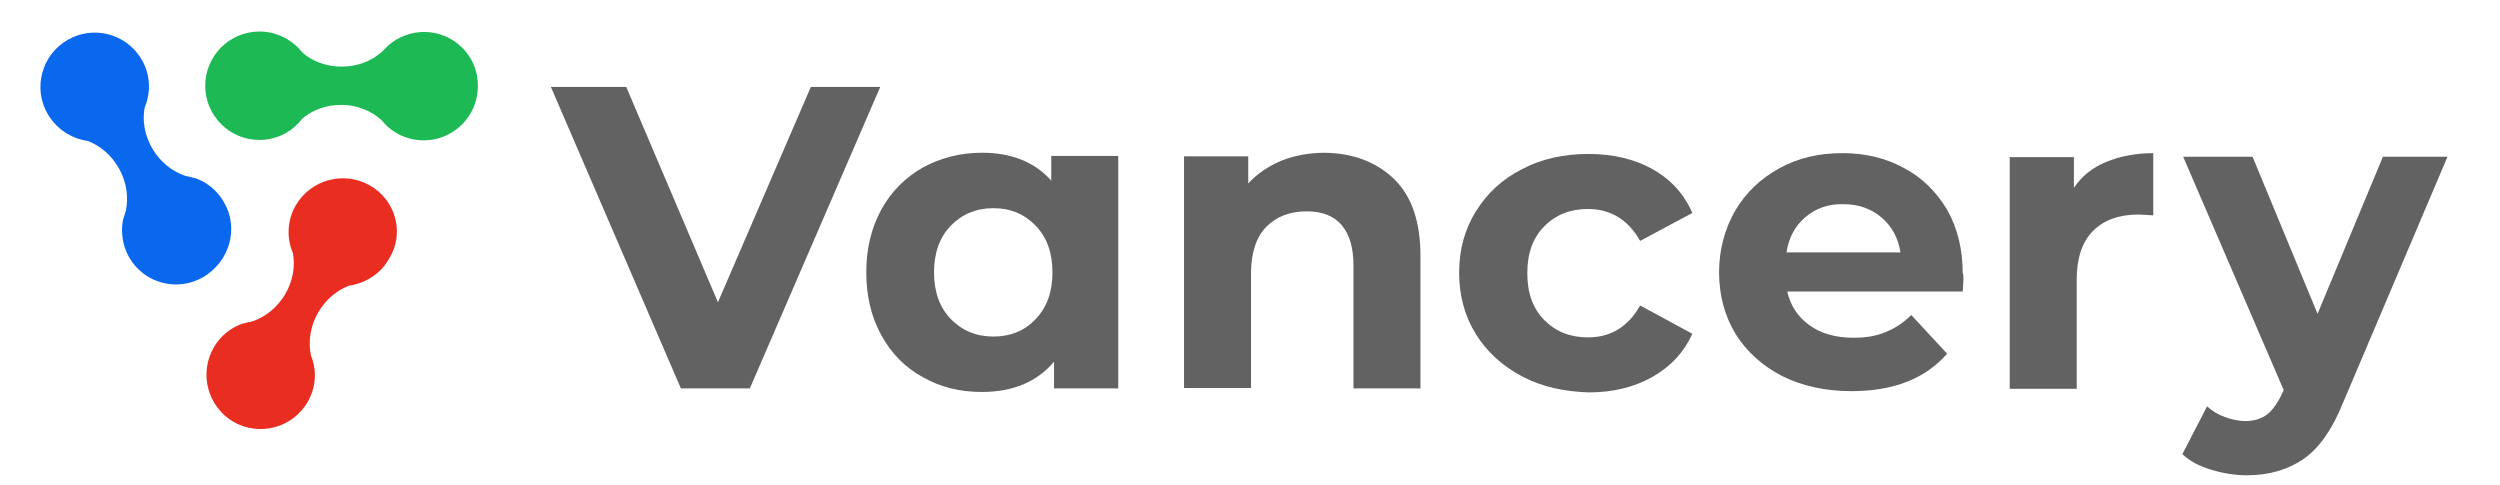
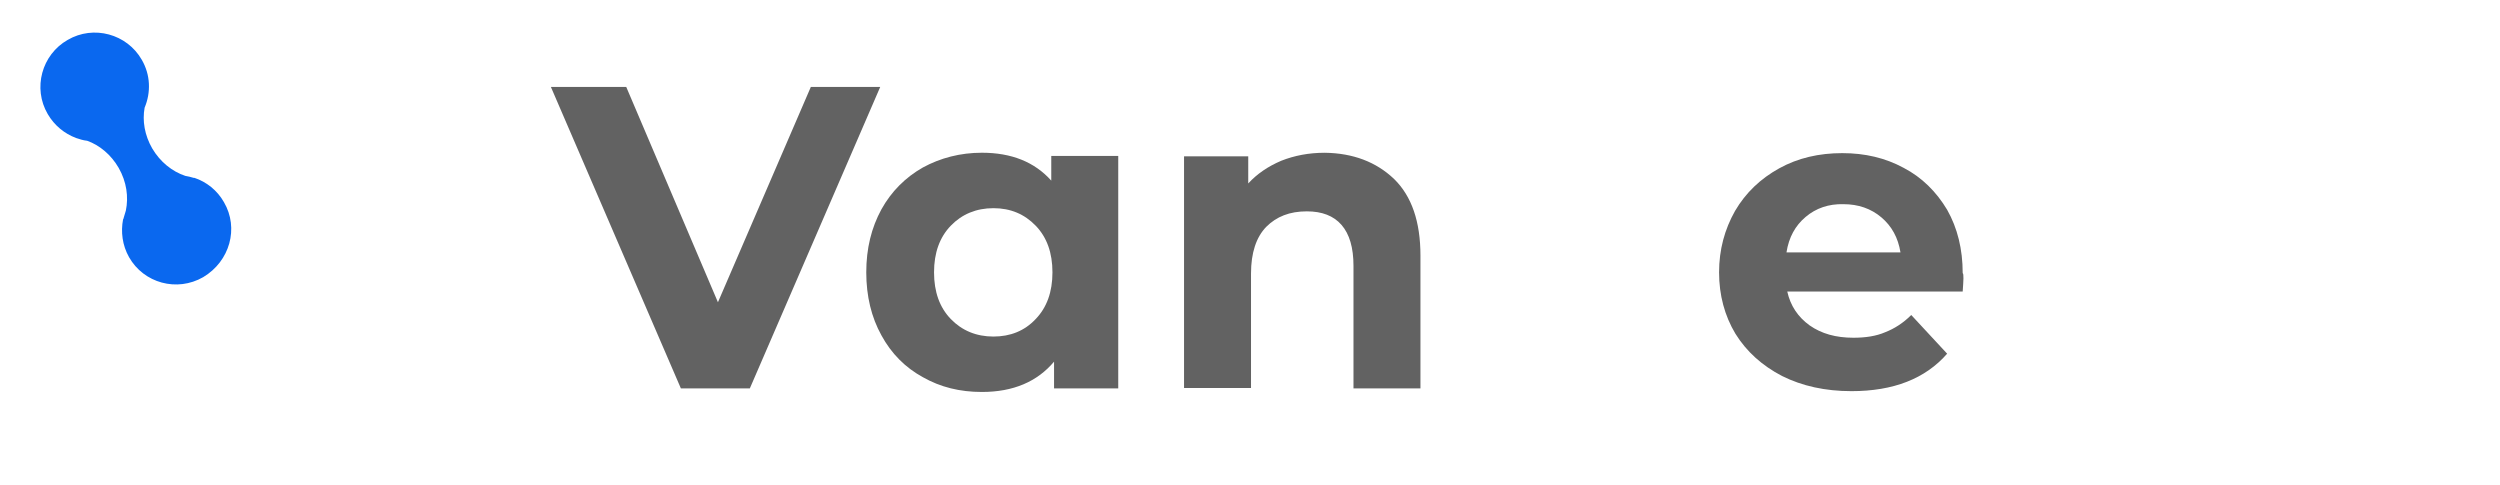
<svg xmlns="http://www.w3.org/2000/svg" version="1.1" id="Layer_1" x="0px" y="0px" width="263px" height="51px" viewBox="448.358 98 263 51" enable-background="new 448.358 98 263 51" xml:space="preserve">
  <g>
-     <path fill="#1DB955" d="M492.973,101.36c-1.426,0-2.768,0.545-3.775,1.426l0,0l-0.042,0.042c-0.209,0.209-0.419,0.419-0.629,0.629   c-1.09,0.965-2.558,1.552-4.236,1.552c-1.594,0-3.062-0.545-4.11-1.469c-1.048-1.342-2.684-2.223-4.53-2.223   c-3.146,0-5.704,2.559-5.704,5.705s2.558,5.704,5.704,5.704c1.384,0,2.684-0.503,3.649-1.342l0,0l0,0   c0.293-0.251,0.588-0.545,0.838-0.881c1.048-0.922,2.517-1.467,4.11-1.467c1.678,0,3.188,0.629,4.236,1.593   c0.167,0.21,0.377,0.42,0.587,0.629c0,0.042,0.042,0.042,0.083,0.084l0,0c1.007,0.881,2.307,1.426,3.775,1.426   c3.146,0,5.704-2.558,5.704-5.705C498.678,103.918,496.12,101.36,492.973,101.36z" />
    <path fill="#0A68EF" d="M471.918,119.269c-0.713-1.258-1.845-2.139-3.104-2.558l0,0c-0.042,0-0.042,0-0.084,0   c-0.293-0.084-0.587-0.167-0.881-0.209c-1.384-0.462-2.643-1.468-3.481-2.894c-0.797-1.384-1.048-2.894-0.797-4.279   c0.671-1.594,0.629-3.438-0.294-5.032c-1.552-2.727-5.075-3.691-7.801-2.098c-2.727,1.552-3.691,5.075-2.098,7.801   c0.713,1.216,1.762,2.055,2.978,2.517l0,0l0,0c0.377,0.125,0.754,0.251,1.174,0.293c1.3,0.461,2.517,1.468,3.313,2.853   c0.839,1.468,1.049,3.062,0.755,4.488c-0.083,0.252-0.168,0.545-0.251,0.839c0,0.042,0,0.042-0.042,0.083l0,0   c-0.251,1.301-0.084,2.727,0.629,3.985c1.551,2.728,5.033,3.69,7.801,2.098C472.546,125.477,473.511,121.996,471.918,119.269z" />
-     <path fill="#E92D21" d="M487.269,117.507c-2.726-1.552-6.207-0.628-7.801,2.099c-0.922,1.593-0.964,3.482-0.293,5.033   c0.252,1.385,0,2.895-0.796,4.279c-0.84,1.425-2.098,2.432-3.481,2.895c-0.293,0.04-0.587,0.125-0.881,0.208   c-0.042,0-0.042,0-0.084,0l0,0c-1.258,0.421-2.39,1.302-3.103,2.559c-1.552,2.726-0.629,6.208,2.097,7.803   c2.727,1.552,6.208,0.629,7.801-2.098c0.713-1.259,0.923-2.644,0.629-3.986l0,0c0-0.041,0-0.041-0.042-0.082   c-0.042-0.295-0.126-0.546-0.252-0.839c-0.293-1.427-0.083-3.021,0.755-4.49c0.797-1.384,2.013-2.39,3.313-2.85   c0.42-0.044,0.797-0.17,1.174-0.295l0,0l0,0c1.217-0.461,2.307-1.3,2.978-2.518C490.96,122.542,489.996,119.06,487.269,117.507z" />
    <g>
      <g>
        <path fill="#626262" d="M540.957,107.148l-13.716,31.71h-7.256l-13.673-31.71h7.927l9.646,22.65l9.772-22.65H540.957z" />
        <path fill="#626262" d="M565.997,114.488v24.37h-6.753v-2.812c-1.762,2.099-4.279,3.189-7.592,3.189     c-2.307,0-4.362-0.504-6.207-1.554c-1.846-1.007-3.313-2.473-4.362-4.404c-1.048-1.888-1.594-4.109-1.594-6.625     c0-2.519,0.545-4.699,1.594-6.628c1.049-1.887,2.516-3.355,4.362-4.404c1.845-1.007,3.943-1.552,6.207-1.552     c3.104,0,5.537,0.964,7.299,2.935v-2.601h7.046V114.488z M557.314,131.56c1.174-1.217,1.762-2.854,1.762-4.908     c0-2.056-0.587-3.691-1.762-4.907c-1.173-1.217-2.643-1.845-4.445-1.845c-1.804,0-3.314,0.628-4.488,1.845     c-1.174,1.216-1.762,2.852-1.762,4.907c0,2.055,0.587,3.691,1.762,4.908c1.173,1.215,2.684,1.845,4.488,1.845     C554.631,133.404,556.141,132.818,557.314,131.56z" />
        <path fill="#626262" d="M595.023,116.836c1.845,1.804,2.767,4.488,2.767,8.054v13.968h-7.045v-12.879     c0-1.929-0.421-3.354-1.258-4.319c-0.841-0.964-2.058-1.426-3.649-1.426c-1.805,0-3.189,0.545-4.278,1.635     c-1.05,1.091-1.595,2.727-1.595,4.909v12.036h-7.046v-24.368h6.754v2.853c0.921-1.008,2.096-1.804,3.481-2.391     c1.383-0.545,2.894-0.838,4.571-0.838C590.701,114.111,593.135,115.033,595.023,116.836z" />
-         <path fill="#626262" d="M608.486,137.599c-2.056-1.091-3.692-2.559-4.866-4.446s-1.761-4.067-1.761-6.458     c0-2.433,0.588-4.573,1.761-6.46c1.174-1.887,2.769-3.397,4.866-4.445c2.055-1.091,4.404-1.594,7.003-1.594     c2.561,0,4.825,0.545,6.713,1.594c1.93,1.09,3.312,2.601,4.193,4.614l-5.494,2.936c-1.259-2.224-3.104-3.354-5.494-3.354     c-1.846,0-3.355,0.586-4.573,1.804c-1.215,1.215-1.803,2.852-1.803,4.948c0,2.098,0.588,3.733,1.803,4.95     c1.218,1.215,2.728,1.804,4.573,1.804c2.432,0,4.235-1.133,5.494-3.356l5.494,2.979c-0.881,1.93-2.265,3.439-4.193,4.53     c-1.931,1.091-4.153,1.636-6.713,1.636C612.89,139.192,610.541,138.688,608.486,137.599z" />
        <path fill="#626262" d="M654.833,128.666h-18.456c0.336,1.51,1.134,2.684,2.351,3.564c1.259,0.881,2.769,1.3,4.613,1.3     c1.26,0,2.391-0.167,3.354-0.586c0.966-0.378,1.888-0.966,2.727-1.805l3.775,4.07c-2.306,2.642-5.664,3.94-10.066,3.94     c-2.769,0-5.2-0.544-7.299-1.593c-2.098-1.091-3.733-2.559-4.907-4.446c-1.133-1.887-1.721-4.067-1.721-6.458     c0-2.392,0.589-4.53,1.68-6.461c1.133-1.93,2.684-3.397,4.656-4.487c1.971-1.09,4.193-1.594,6.625-1.594     c2.391,0,4.53,0.503,6.462,1.551c1.928,1.006,3.438,2.517,4.569,4.405c1.092,1.93,1.637,4.152,1.637,6.668     C654.959,126.819,654.917,127.49,654.833,128.666z M638.309,120.822c-1.092,0.922-1.763,2.138-2.014,3.733h11.994     c-0.251-1.553-0.922-2.768-2.013-3.691c-1.091-0.923-2.432-1.384-3.985-1.384C640.74,119.438,639.398,119.899,638.309,120.822z" />
-         <path fill="#626262" d="M669.932,115.033c1.427-0.587,3.105-0.922,4.949-0.922v6.543c-0.796-0.042-1.3-0.083-1.593-0.083     c-2.013,0-3.608,0.587-4.739,1.719c-1.133,1.133-1.721,2.854-1.721,5.118v11.491h-7.046v-24.37h6.753v3.229     C667.375,116.501,668.507,115.621,669.932,115.033z" />
-         <path fill="#626262" d="M705.834,114.488l-10.988,25.88c-1.134,2.81-2.517,4.781-4.152,5.914     c-1.637,1.132-3.649,1.718-5.956,1.718c-1.258,0-2.516-0.208-3.774-0.586c-1.258-0.377-2.265-0.924-3.021-1.636l2.601-5.033     c0.547,0.503,1.175,0.882,1.888,1.133c0.714,0.251,1.427,0.418,2.097,0.418c0.966,0,1.763-0.251,2.351-0.714     c0.586-0.459,1.133-1.258,1.636-2.347l0.082-0.211l-10.57-24.536h7.299l6.838,16.525l6.877-16.525H705.834z" />
      </g>
    </g>
  </g>
</svg>